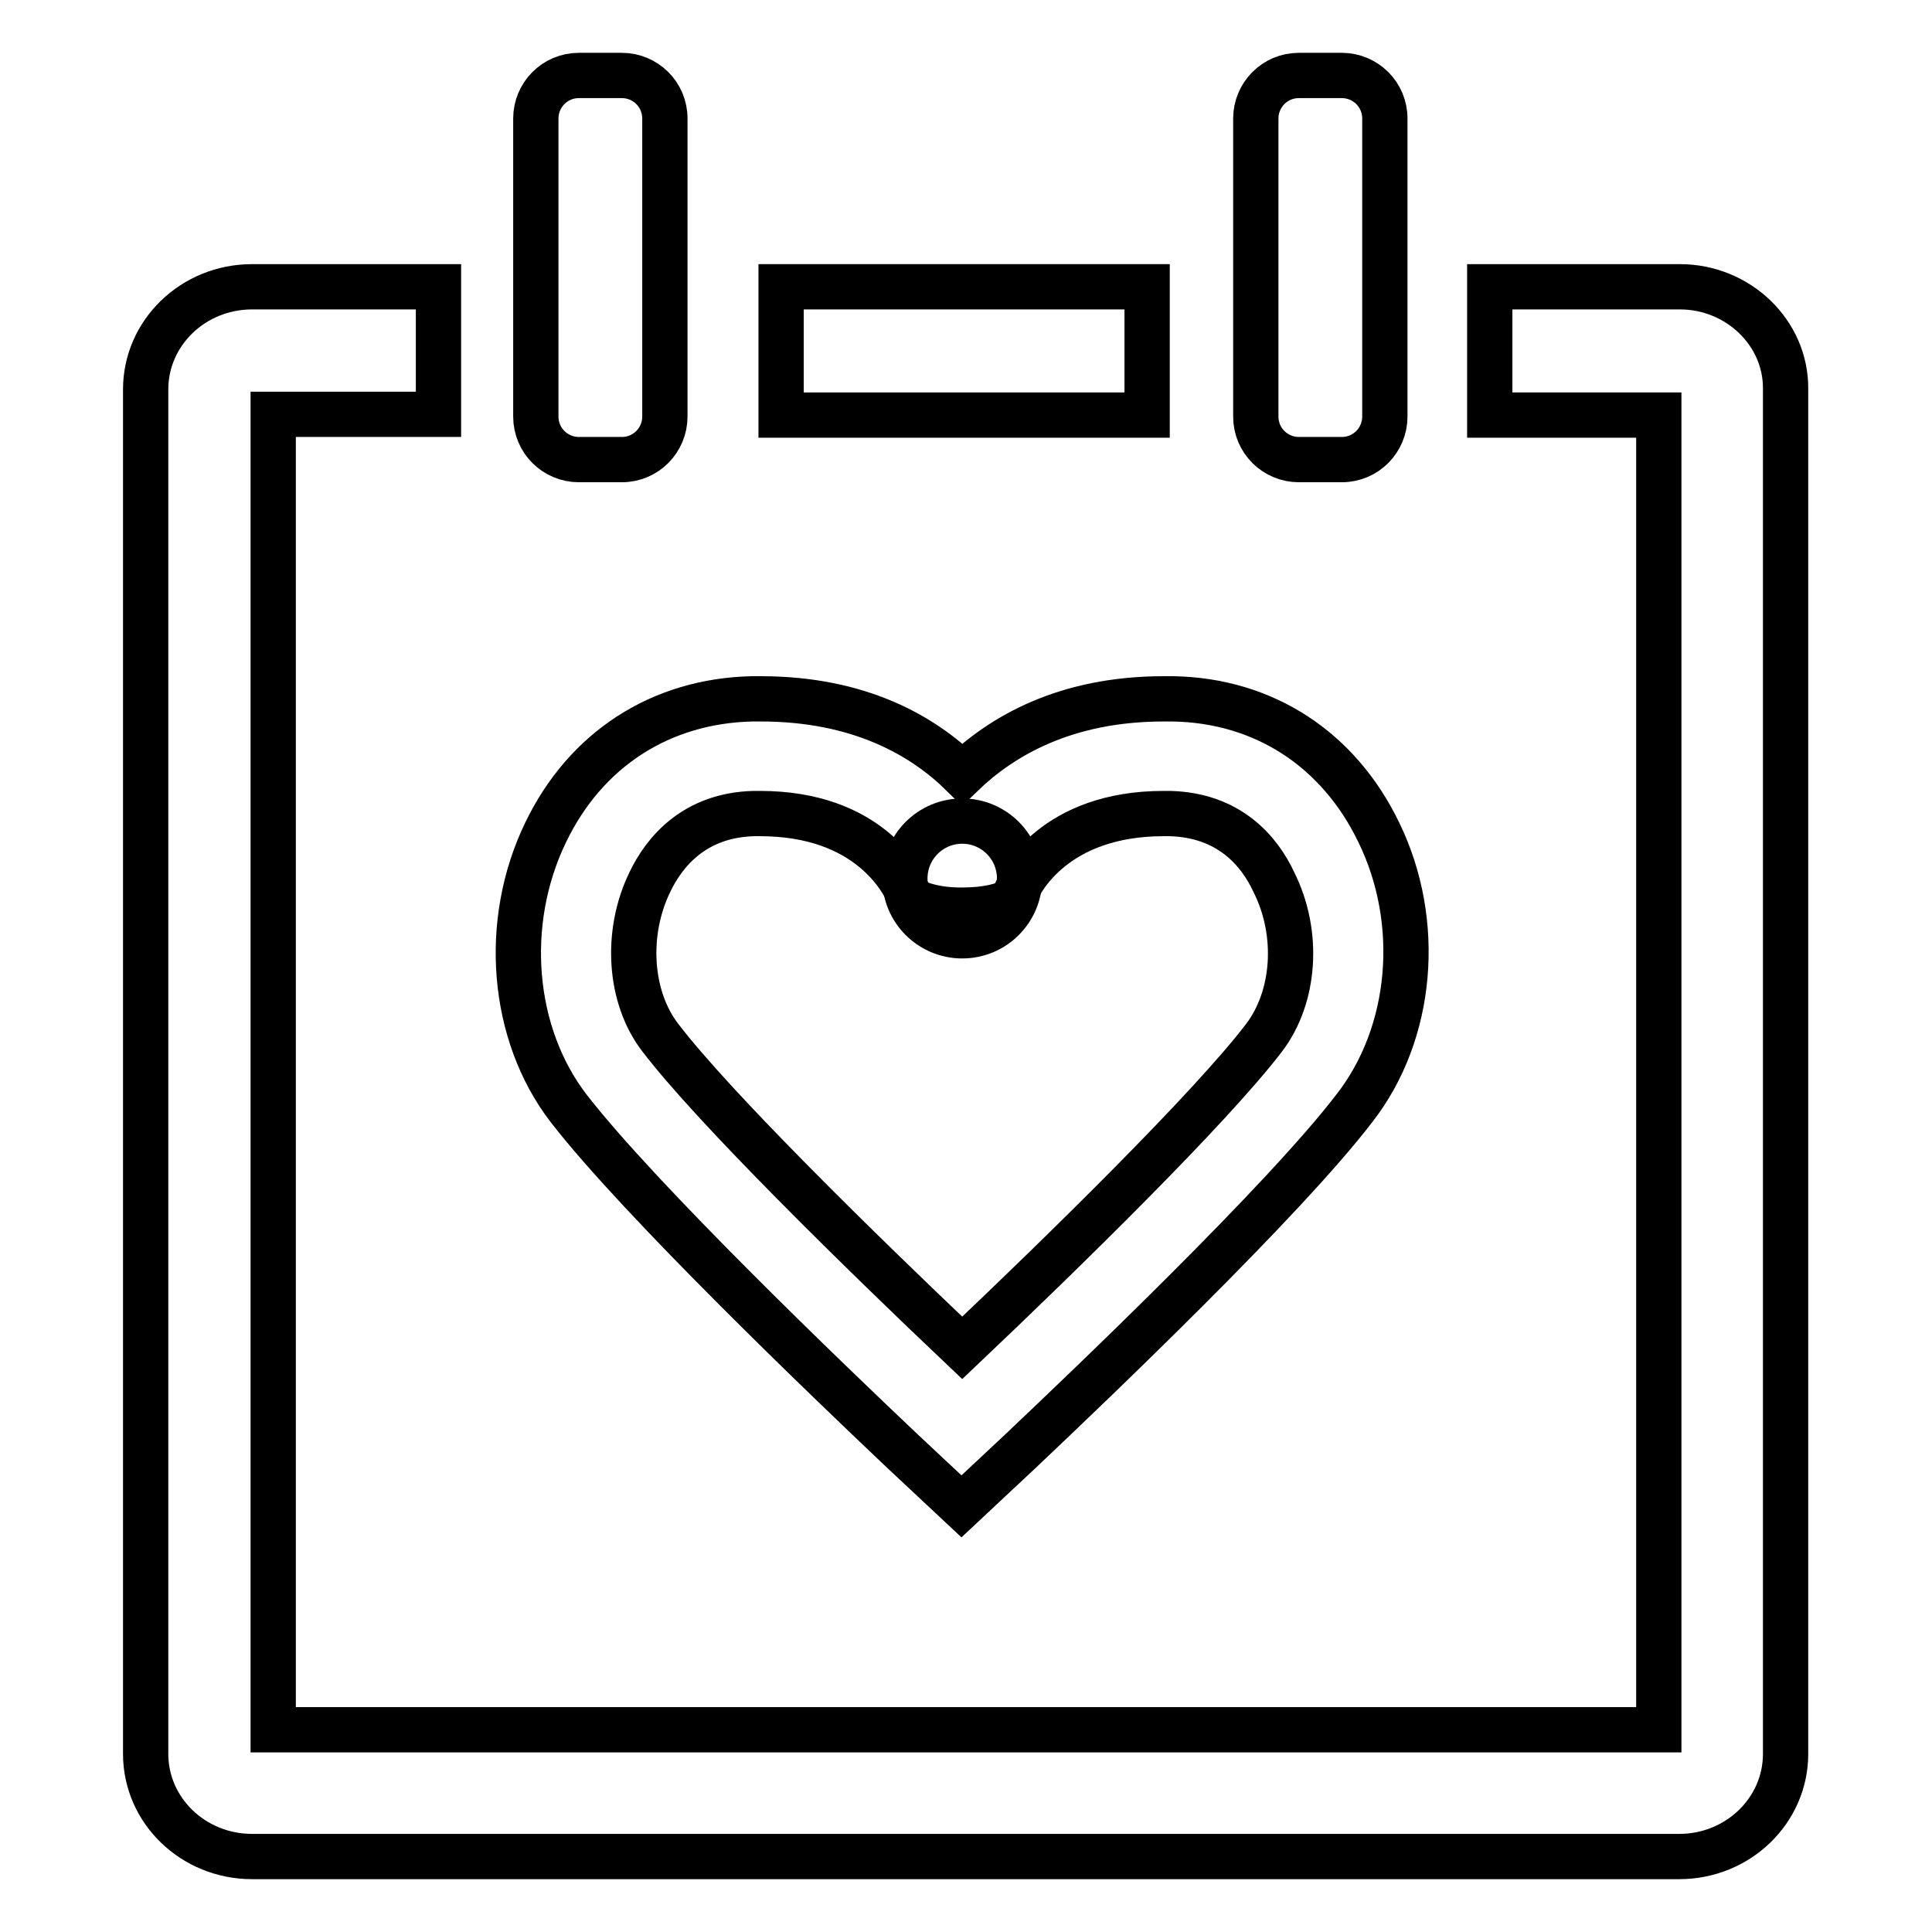
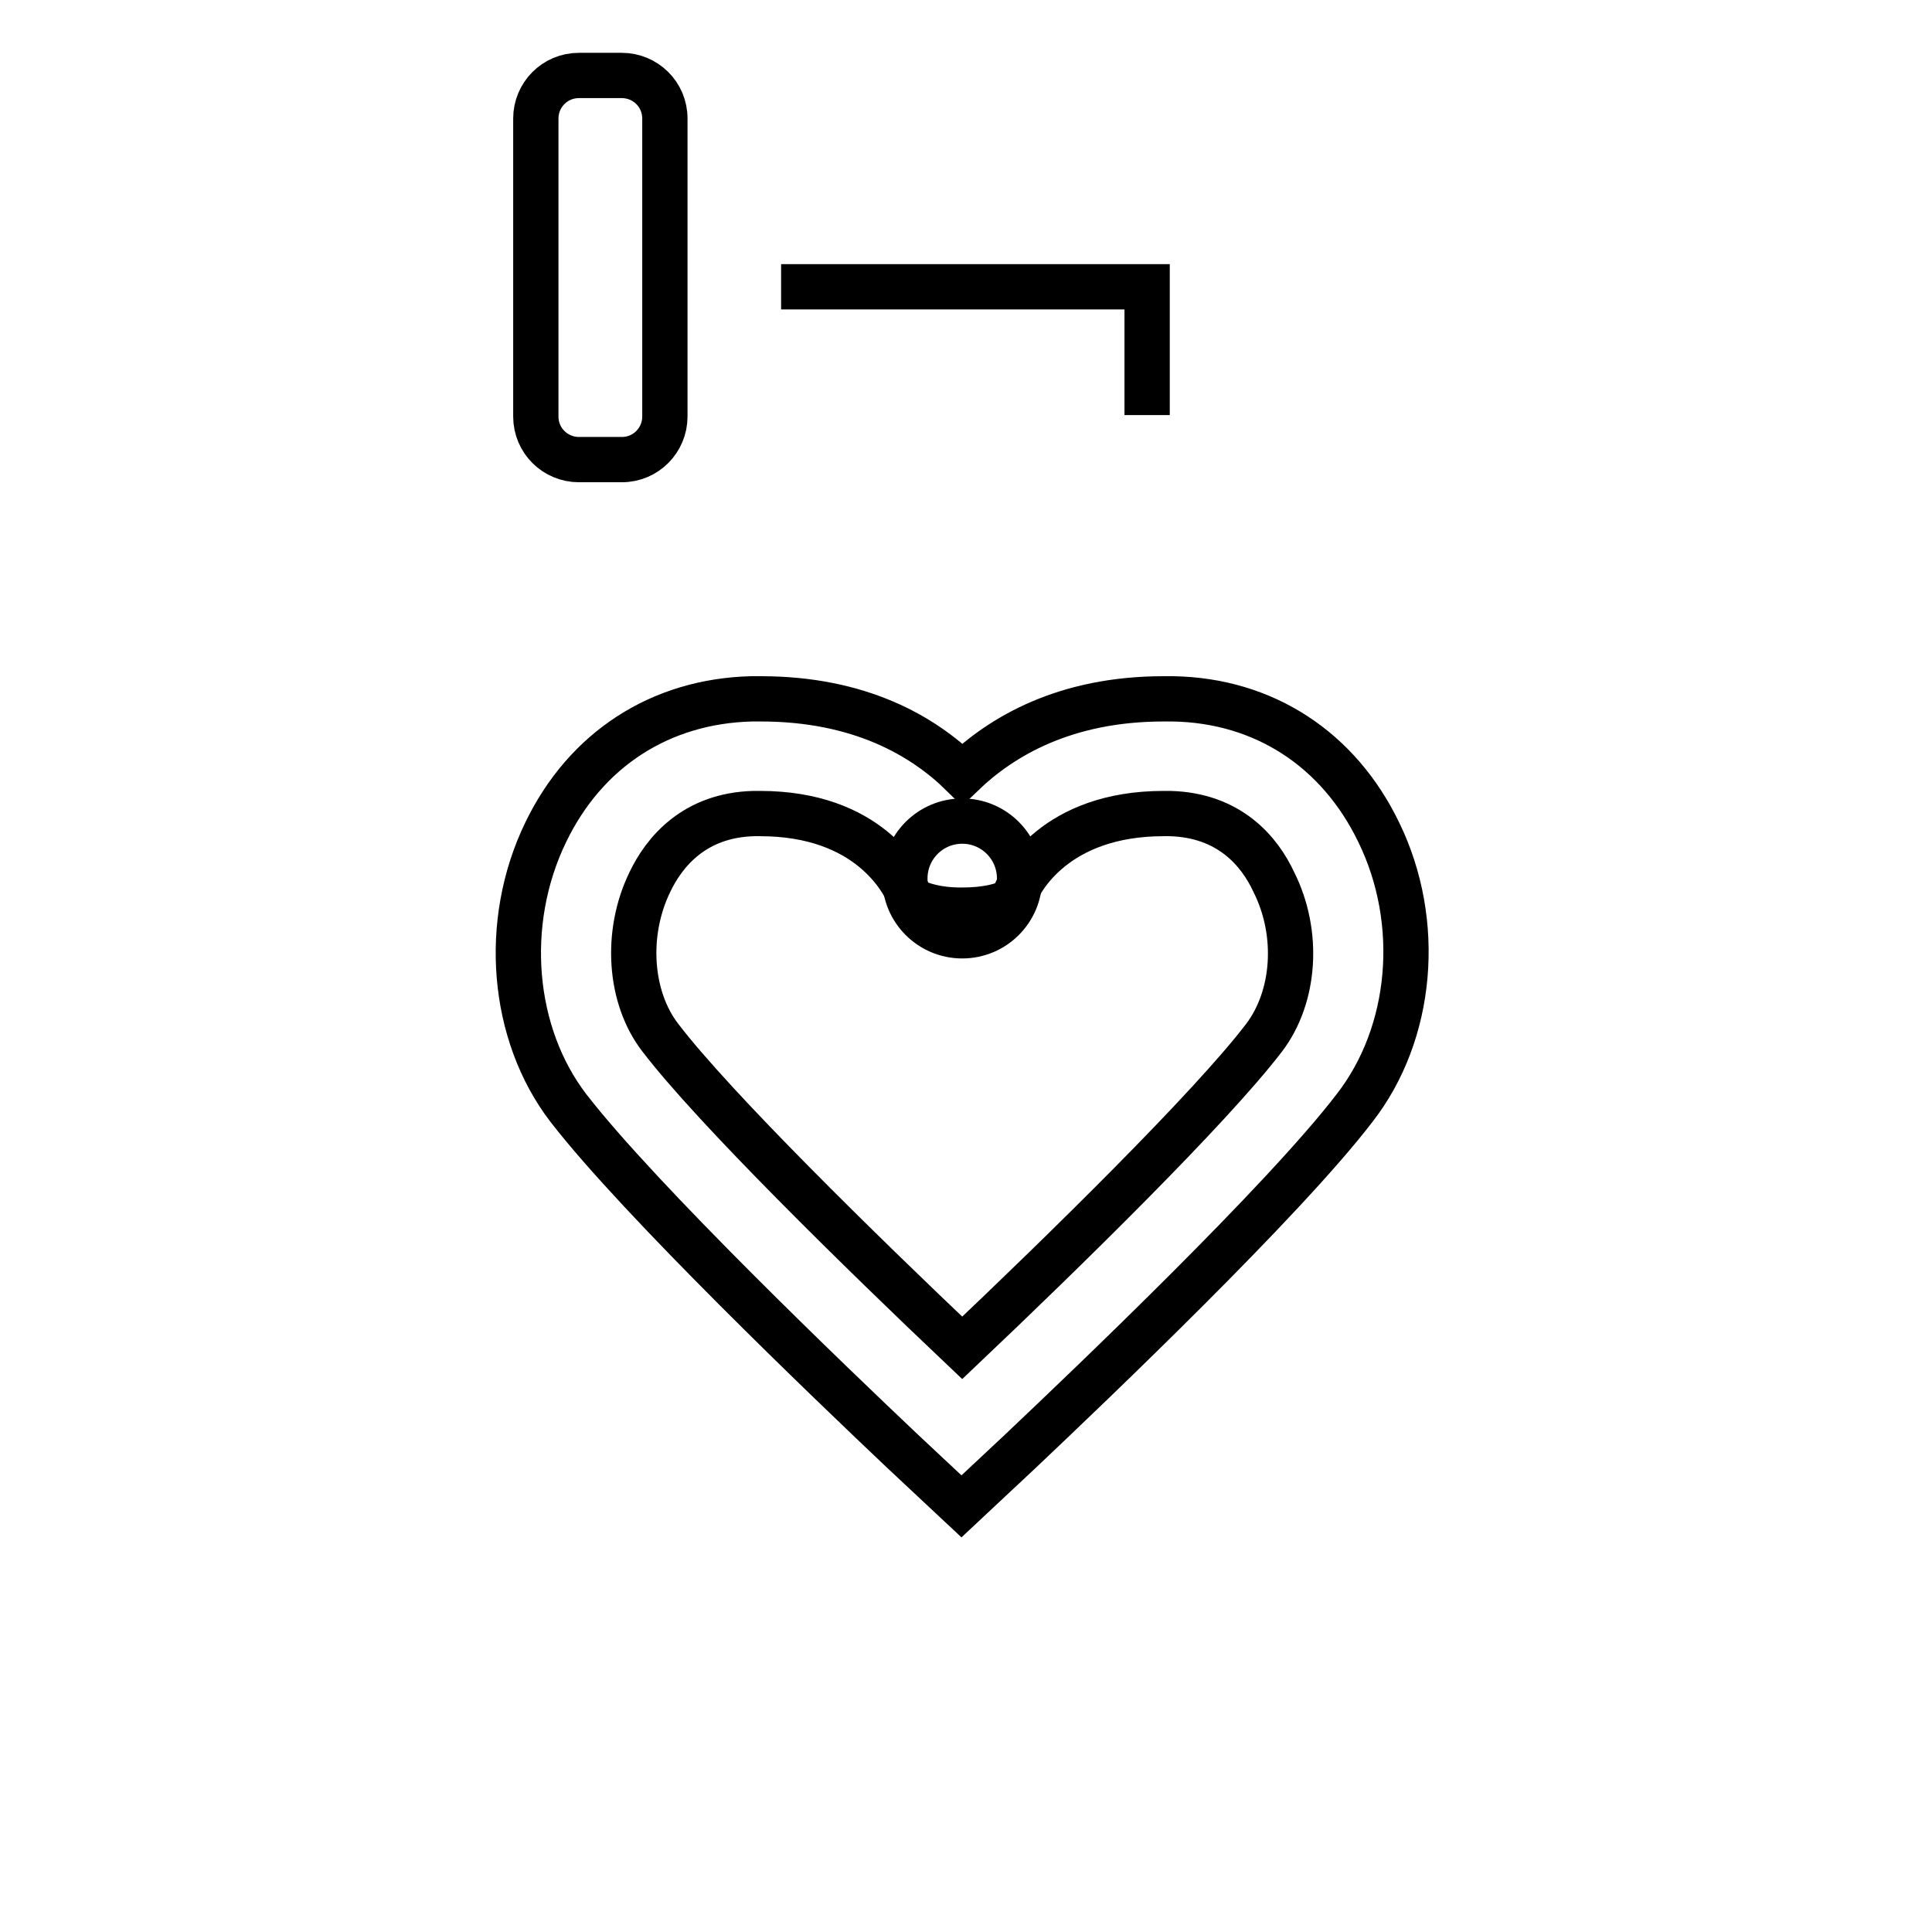
<svg xmlns="http://www.w3.org/2000/svg" version="1.1" x="0px" y="0px" viewBox="0 0 256 256" enable-background="new 0 0 256 256" xml:space="preserve">
  <g>
    <g>
      <path stroke-width="6" fill-opacity="0" stroke="#000000" d="M88.1,55.2c0,3.1-2.5,5.7-5.7,5.7h-5.7c-3.1,0-5.7-2.5-5.7-5.7V15.7c0-3.1,2.5-5.7,5.7-5.7h5.7c3.1,0,5.7,2.5,5.7,5.7V55.2z" />
-       <path stroke-width="6" fill-opacity="0" stroke="#000000" d="M183.5,55.2c0,3.1-2.5,5.7-5.7,5.7h-5.7c-3.1,0-5.7-2.5-5.7-5.7V15.7c0-3.1,2.5-5.7,5.7-5.7h5.7c3.1,0,5.7,2.5,5.7,5.7V55.2z" />
-       <path stroke-width="6" fill-opacity="0" stroke="#000000" d="M103.5,38H152v17h-48.5V38z" />
-       <path stroke-width="6" fill-opacity="0" stroke="#000000" d="M222.6,38h-25.2v17h22.4v174.2H36.2V54.9h21.9V38H33.4c-7.8,0-14.1,6.1-14.1,13.6v180.8c0,7.5,6.3,13.6,14.1,13.6h189.1c7.8,0,14.1-6.1,14.1-13.6V51.6C236.7,44.1,230.3,38,222.6,38z" />
+       <path stroke-width="6" fill-opacity="0" stroke="#000000" d="M103.5,38H152v17V38z" />
      <path stroke-width="6" fill-opacity="0" stroke="#000000" d="M182.7,110.3c-5.3-11-15.2-17.5-27.3-17.7c-0.4,0-0.8,0-1.2,0c-13.1,0-21.5,5-26.7,10c-5.2-5.1-13.6-10-26.7-10c-0.4,0-0.8,0-1.2,0c-12.1,0.3-22,6.7-27.3,17.7c-5.8,12-4.5,26.7,3,36.5c9.5,12.3,35,36.7,44.3,45.5l7.8,7.3l7.8-7.3c9.3-8.8,34.9-33.2,44.3-45.5C187.2,136.9,188.5,122.2,182.7,110.3z M167.5,137.5c-7.1,9.3-26.6,28.4-40,41.1c-13.4-12.7-32.9-31.8-40-41.1c-4.1-5.3-4.7-13.8-1.4-20.6c1.9-4,5.9-8.9,13.8-9.1c0.3,0,0.6,0,0.8,0c14.4,0,18.9,8.9,19.7,10.7l0.3,0.7c1.3,0.7,3.4,1.4,6.7,1.4c3.4,0,5.5-0.6,6.8-1.3l0.3-0.8c0.7-1.8,5.3-10.7,19.7-10.7c0.3,0,0.6,0,0.8,0c7.9,0.2,11.9,5,13.8,9.1C172.2,123.7,171.6,132.1,167.5,137.5z" />
      <path stroke-width="6" fill-opacity="0" stroke="#000000" d="M119.9,116.4c0,4.2,3.4,7.6,7.6,7.6c4.2,0,7.6-3.4,7.6-7.6l0,0c0-4.2-3.4-7.6-7.6-7.6C123.3,108.8,119.9,112.2,119.9,116.4z" />
    </g>
  </g>
</svg>